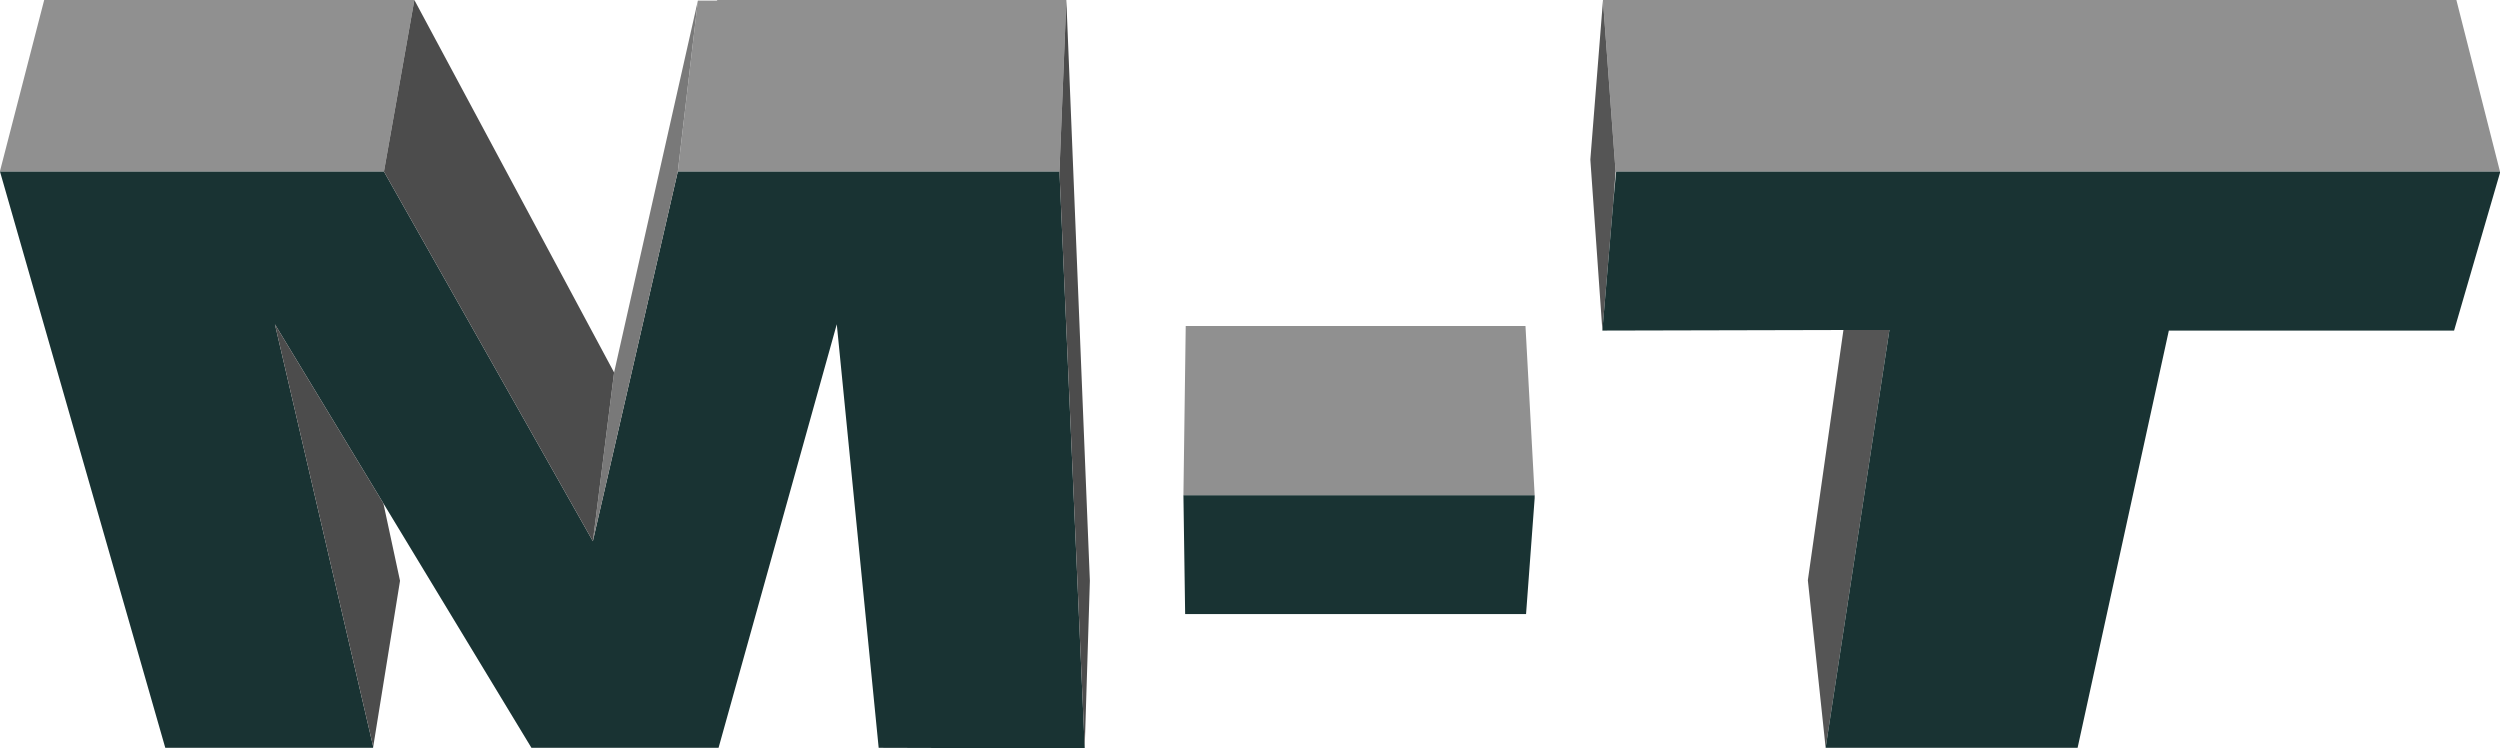
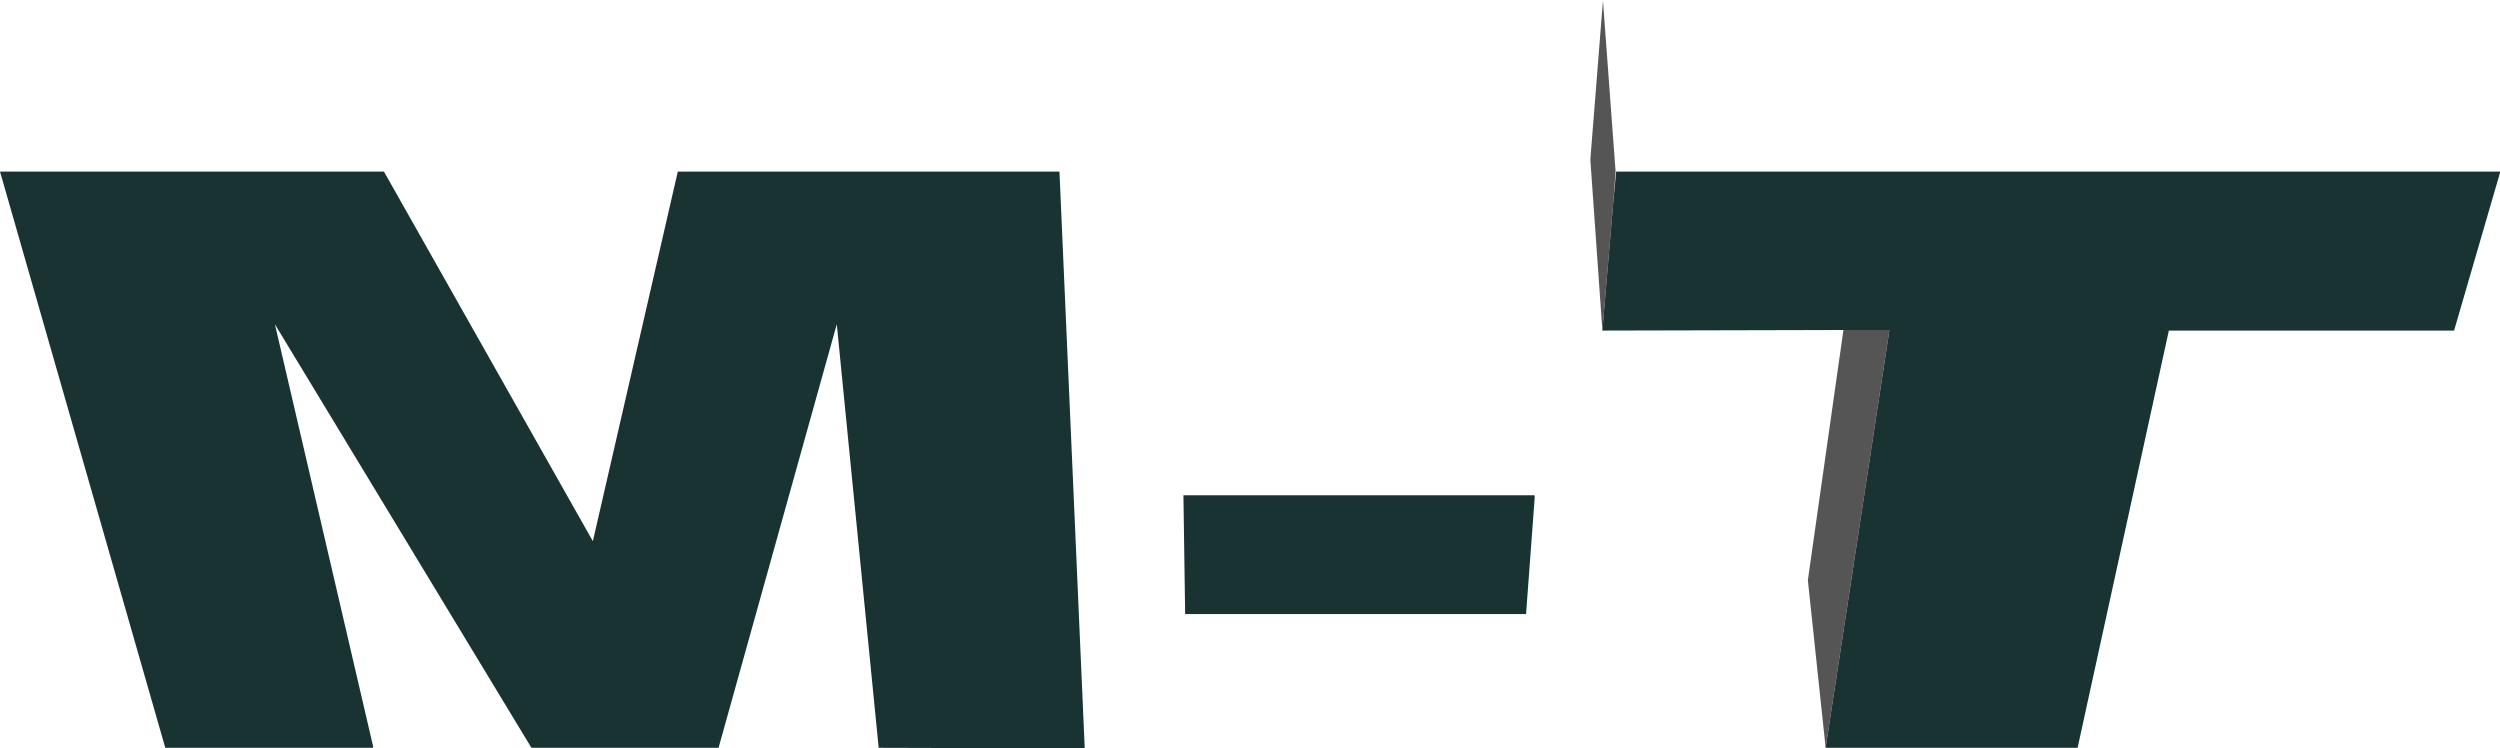
<svg xmlns="http://www.w3.org/2000/svg" height="65.2px" width="217.8px">
  <g transform="matrix(1.0, 0.0, 0.0, 1.0, 111.9, 37.25)">
-     <path d="M28.85 -22.3 L27.75 -37.2 27.75 -37.25 102.1 -37.25 105.9 -22.3 28.9 -22.3 28.85 -22.3 M-8.8 5.9 L-8.6 -8.85 21.0 -8.85 21.8 5.9 -8.8 5.9 M-111.9 -22.3 L-111.9 -22.35 -108.05 -37.25 -75.8 -37.25 -78.45 -22.3 -111.9 -22.3 M-51.1 -37.2 L-49.45 -37.2 -49.4 -37.25 -19.0 -37.25 -19.6 -22.3 -52.85 -22.3 -51.1 -37.2" fill="#909090" fill-rule="evenodd" stroke="none" />
    <path d="M28.65 -19.65 L27.7 -8.45 26.65 -23.35 27.75 -37.2 28.85 -22.3 28.65 -19.65 M48.7 -8.5 L52.7 -8.5 52.7 -8.45 47.15 27.9 45.6 13.3 48.7 -8.5" fill="#555555" fill-rule="evenodd" stroke="none" />
    <path d="M27.7 -8.45 L28.65 -19.65 28.9 -22.3 105.9 -22.3 105.9 -22.2 101.9 -8.45 77.05 -8.45 69.1 27.9 47.15 27.9 52.7 -8.45 52.7 -8.5 48.7 -8.5 27.7 -8.45 M21.8 5.9 L21.8 6.15 21.05 16.25 -8.65 16.25 -8.8 5.9 21.8 5.9 M-17.4 27.9 L-17.4 27.95 -35.35 27.9 -39.0 -9.0 -49.3 27.9 -65.6 27.9 -78.5 6.6 -87.95 -9.0 -79.4 27.75 -79.4 27.9 -97.5 27.9 -111.9 -22.3 -78.45 -22.3 -60.25 9.9 -52.85 -22.3 -19.6 -22.3 -17.4 27.9" fill="#193333" fill-rule="evenodd" stroke="none" />
-     <path d="M-58.4 -4.8 L-51.1 -37.2 -52.85 -22.3 -60.25 9.9 -58.4 -4.8" fill="#797979" fill-rule="evenodd" stroke="none" />
-     <path d="M-75.8 -37.25 L-58.4 -4.8 -60.25 9.9 -78.45 -22.3 -75.8 -37.25 M-19.0 -37.25 L-16.95 13.35 -17.4 27.9 -19.6 -22.3 -19.0 -37.25 M-78.5 6.6 L-77.05 13.35 -79.4 27.9 -79.4 27.75 -87.95 -9.0 -78.5 6.6" fill="#4c4c4c" fill-rule="evenodd" stroke="none" />
  </g>
</svg>